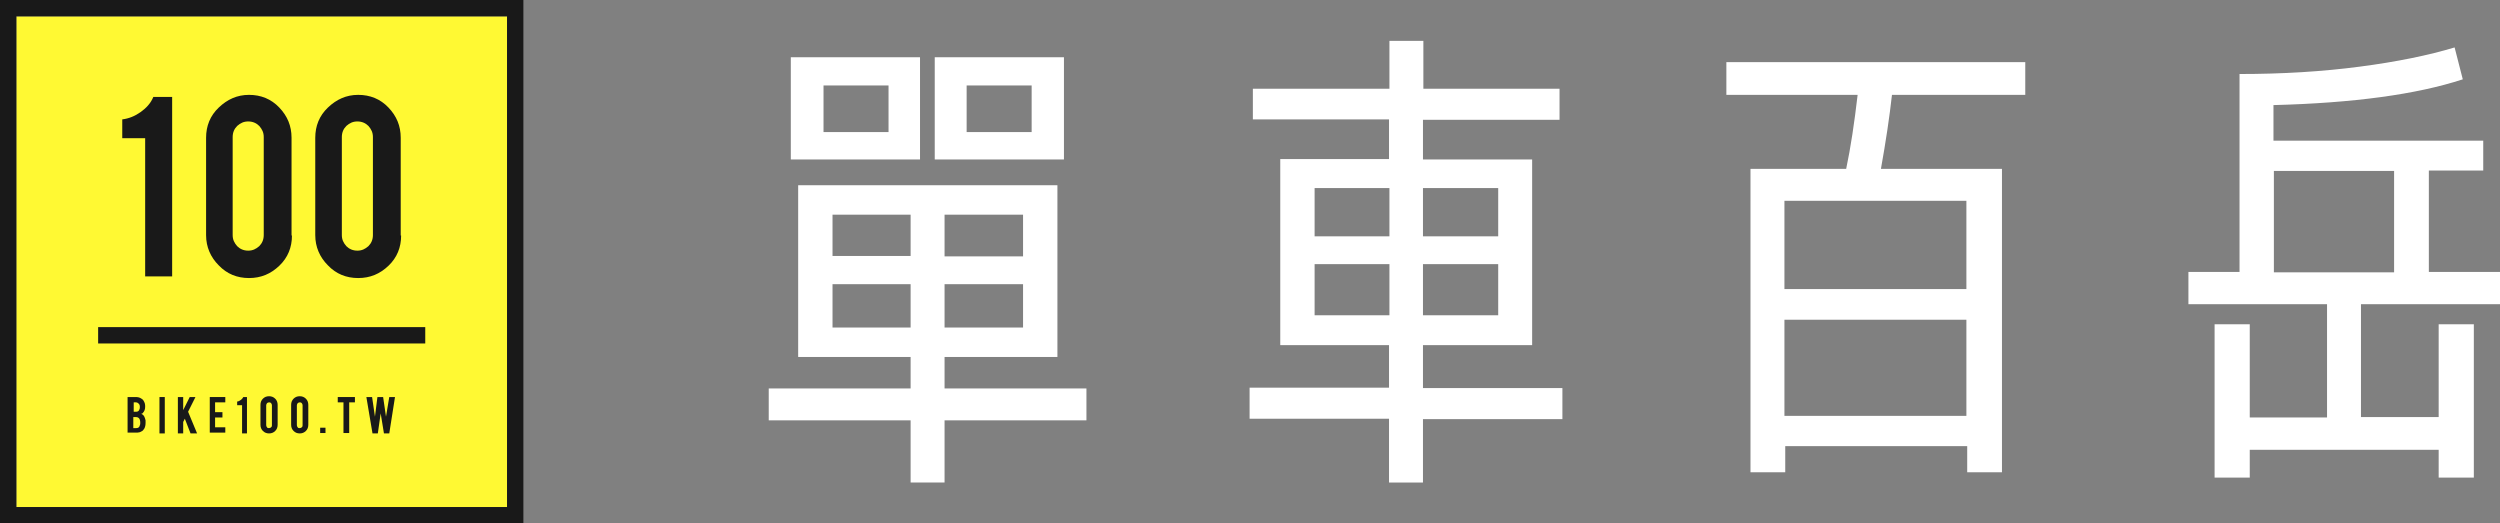
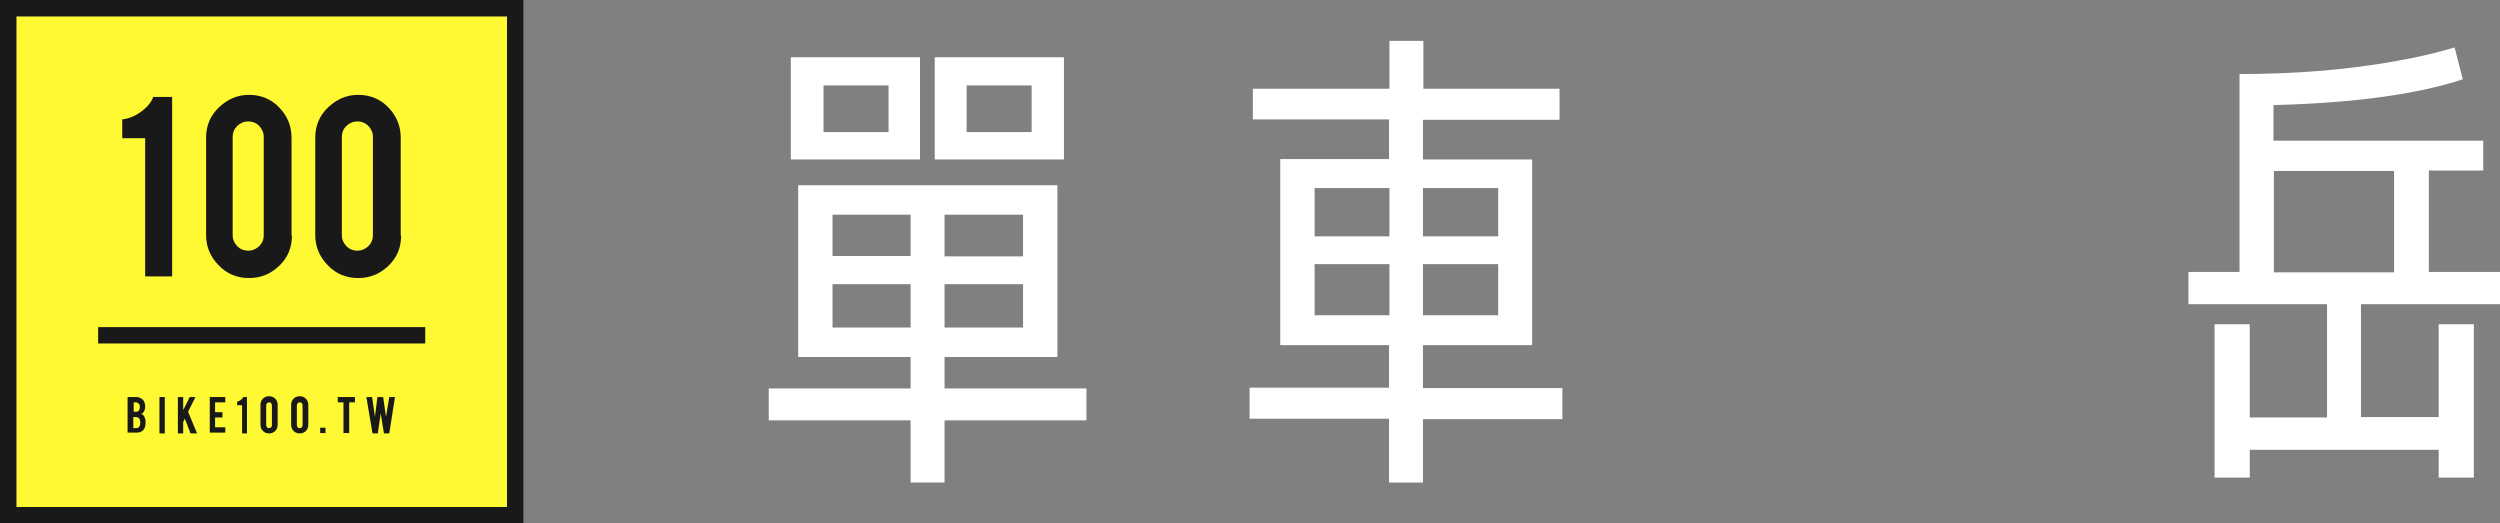
<svg xmlns="http://www.w3.org/2000/svg" id="Layer_2" data-name="Layer 2" viewBox="0 0 611.4 128">
  <rect x="0" y="0" width="611.4" height="128" fill="#808080" stroke="none" />
  <defs>
    <style>
      .cls-1 {
        fill: #fff933;
      }

      .cls-2 {
        fill: #fff;
      }

      .cls-3 {
        fill: #191919;
      }
    </style>
  </defs>
  <g id="Layer_1-2" data-name="Layer 1">
    <rect class="cls-1" x="4" y="4" width="120" height="120" />
    <path class="cls-2" d="M265.7,95v7.8h-34.7v15.2h-8.3v-15.2h-34.7v-7.8h34.7v-7.7h-27.5v-42h63.4v42h-27.6v7.7h34.7ZM193.4,39V14h31.6v25h-31.6ZM217.3,32.3v-11.4h-15.9v11.4h15.9ZM203.6,62.6h19.1v-10.1h-19.1v10.1ZM203.6,69.5v10.6h19.1v-10.6h-19.1ZM228.6,39V14h31.6v25h-31.6ZM250.2,62.6v-10.1h-19.2v10.2h19.2v-.1ZM250.2,69.5h-19.2v10.6h19.2v-10.6ZM252.3,32.3v-11.4h-15.9v11.4h15.9Z" />
    <path class="cls-2" d="M306.5,21.7h33.3v-11.7h8.3v11.7h33.3v7.6h-33.4v9.7h26.7v45.4h-26.7v10.5h34.1v7.6h-34.1v15.5h-8.3v-15.6h-34.1v-7.6h34.1v-10.4h-26.6v-45.5h26.6v-9.7h-33.3v-7.5h.1ZM339.8,46h-18.3v11.8h18.3v-11.8ZM321.5,64.6v12.5h18.3v-12.5h-18.3ZM348,46v11.8h18.4v-11.8h-18.4ZM348,64.6v12.5h18.4v-12.5h-18.4Z" />
-     <path class="cls-2" d="M422.2,23.2v-8h73.1v8h-32.6c-.6,5.4-1.5,11.4-2.7,18.1h29.6v74.2h-8.5v-6.4h-44.5v6.4h-8.5V41.3h23.4c1.1-5.2,2-11.2,2.8-18.1,0,0-32.1,0-32.1,0ZM436.4,70.7h44.5v-21.6h-44.5v21.6ZM436.4,78.2v23.5h44.5v-23.5h-44.5Z" />
    <path class="cls-2" d="M569.1,74.4h-33.9v-7.9h12.5V18.1c10.5,0,20.3-.6,29.4-1.8,9.2-1.2,16.9-2.8,23.2-4.7l2,7.8c-11.3,3.7-26.8,5.8-46.3,6.3v8.7h51.3v7.3h-13.3v24.8h17.4v7.9h-34v27.6h19v-22.7h8.6v37.5h-8.6v-6.8h-46.2v6.8h-8.6v-37.5h8.6v22.8h18.9v-27.7h0ZM585.5,66.5v-24.7h-29.4v24.8h29.4v-.1Z" />
    <path class="cls-3" d="M0,0v128h128V0H0ZM124,124H4V4h120v120Z" />
    <g>
      <g>
        <path class="cls-3" d="M35.5,67.6v-33.8h-5.6v-4.6c1.6-.2,3.1-.8,4.5-1.8s2.5-2.2,3.1-3.7h4.6v43.9h-6.6Z" />
        <path class="cls-3" d="M71.4,57.6c0,2.9-1,5.4-3.1,7.4s-4.5,3-7.4,3-5.4-1-7.4-3.1c-2-2-3.1-4.5-3.1-7.4v-23.8c0-2.9,1-5.4,3.1-7.4s4.5-3.1,7.4-3.1,5.4,1,7.4,3.1,3,4.5,3,7.4v23.9h.1ZM64.5,33.5c0-1.1-.4-1.9-1.1-2.7-.7-.7-1.6-1.1-2.7-1.1s-1.9.4-2.7,1.1c-.7.7-1.1,1.6-1.1,2.7v24c0,1.1.4,1.9,1.1,2.7.7.7,1.6,1.1,2.7,1.1s1.9-.4,2.7-1.1c.7-.7,1.1-1.6,1.1-2.7v-24Z" />
        <path class="cls-3" d="M98.1,57.6c0,2.9-1,5.4-3.1,7.4s-4.5,3-7.4,3-5.4-1-7.4-3.1c-2-2-3.1-4.5-3.1-7.4v-23.8c0-2.9,1-5.4,3.1-7.4s4.5-3.1,7.4-3.1,5.4,1,7.4,3.1,3,4.5,3,7.4v23.9h.1ZM91.2,33.5c0-1.1-.4-1.9-1.1-2.7-.7-.7-1.6-1.1-2.7-1.1s-1.9.4-2.7,1.1c-.7.7-1.1,1.6-1.1,2.7v24c0,1.1.4,1.9,1.1,2.7.7.7,1.6,1.1,2.7,1.1s1.9-.4,2.7-1.1c.7-.7,1.1-1.6,1.1-2.7v-24Z" />
      </g>
      <g>
        <path class="cls-3" d="M31.2,106v-8.9h2c.5,0,1,.1,1.4.4.4.2.6.6.8,1.1.1.3.1.6.1.9,0,.6-.2,1.1-.5,1.4-.1.2-.3.3-.5.3.3.1.6.3.8.7.1.2.2.5.3.9v.6c0,.6-.1,1-.3,1.4-.2.3-.4.6-.7.7-.3.2-.7.3-1,.3h-2.4v.2ZM32.7,100.7h.6c.4,0,.7-.2.8-.6.1-.2.1-.3.1-.6,0-.4-.1-.6-.3-.8-.2-.2-.4-.3-.6-.3h-.6v2.3ZM32.7,104.7h.6c.5,0,.8-.2.9-.7.1-.2.1-.3.1-.6,0-.5-.1-.9-.3-1.1s-.4-.3-.8-.3h-.6v2.7h.1Z" />
        <path class="cls-3" d="M40.3,106h-1.3v-8.9h1.3v8.9Z" />
        <path class="cls-3" d="M44.8,103.2v2.8h-1.3v-8.9h1.3v3.2l1.6-3.2h1.4l-1.8,3.6,2.2,5.3h-1.6l-1.4-3.6-.4.8Z" />
        <path class="cls-3" d="M51.3,106v-8.9h3.8v1.3h-2.5v2.4h1.8v1.3h-1.8v2.4h2.5v1.3h-3.8v.2Z" />
        <path class="cls-3" d="M59.2,106v-6.9h-1.2v-.9c.3,0,.6-.2.9-.4.3-.2.5-.5.6-.7h.9v8.9h-1.2Z" />
        <path class="cls-3" d="M67.9,103.9c0,.6-.2,1.1-.6,1.5s-.9.6-1.5.6-1.1-.2-1.5-.6-.6-.9-.6-1.5v-4.9c0-.6.2-1.1.6-1.5.4-.4.9-.6,1.5-.6s1.1.2,1.5.6.6.9.6,1.5v4.9ZM66.5,99.1c0-.2-.1-.4-.2-.5-.2-.2-.3-.2-.5-.2s-.4.1-.5.2c-.1.2-.2.3-.2.5v4.9c0,.2.1.4.2.5.1.2.3.2.5.2s.4-.1.5-.2c.2-.2.2-.3.2-.5v-4.9Z" />
        <path class="cls-3" d="M75.4,103.9c0,.6-.2,1.1-.6,1.5s-.9.6-1.5.6-1.1-.2-1.5-.6-.6-.9-.6-1.5v-4.9c0-.6.2-1.1.6-1.5s.9-.6,1.5-.6,1.1.2,1.5.6.6.9.6,1.5v4.9ZM74,99.1c0-.2-.1-.4-.2-.5-.2-.2-.3-.2-.5-.2s-.4.1-.5.2c-.1.2-.2.3-.2.5v4.9c0,.2.1.4.2.5.1.2.3.2.5.2s.4-.1.5-.2c.2-.2.2-.3.2-.5v-4.9Z" />
        <path class="cls-3" d="M78.3,104.6h1.3v1.3h-1.3v-1.3Z" />
        <path class="cls-3" d="M84,98.4h-1.4v-1.3h4.2v1.3h-1.4v7.5h-1.4v-7.5Z" />
        <path class="cls-3" d="M95.2,97.1h1.4l-1.4,8.9h-1.3l-.8-4.9-.7,4.9h-1.3l-1.5-8.9h1.4l.7,4.8.6-4.8h1.4l.7,4.8.8-4.8Z" />
      </g>
      <rect class="cls-3" x="24" y="80" width="80" height="4" />
    </g>
  </g>
</svg>